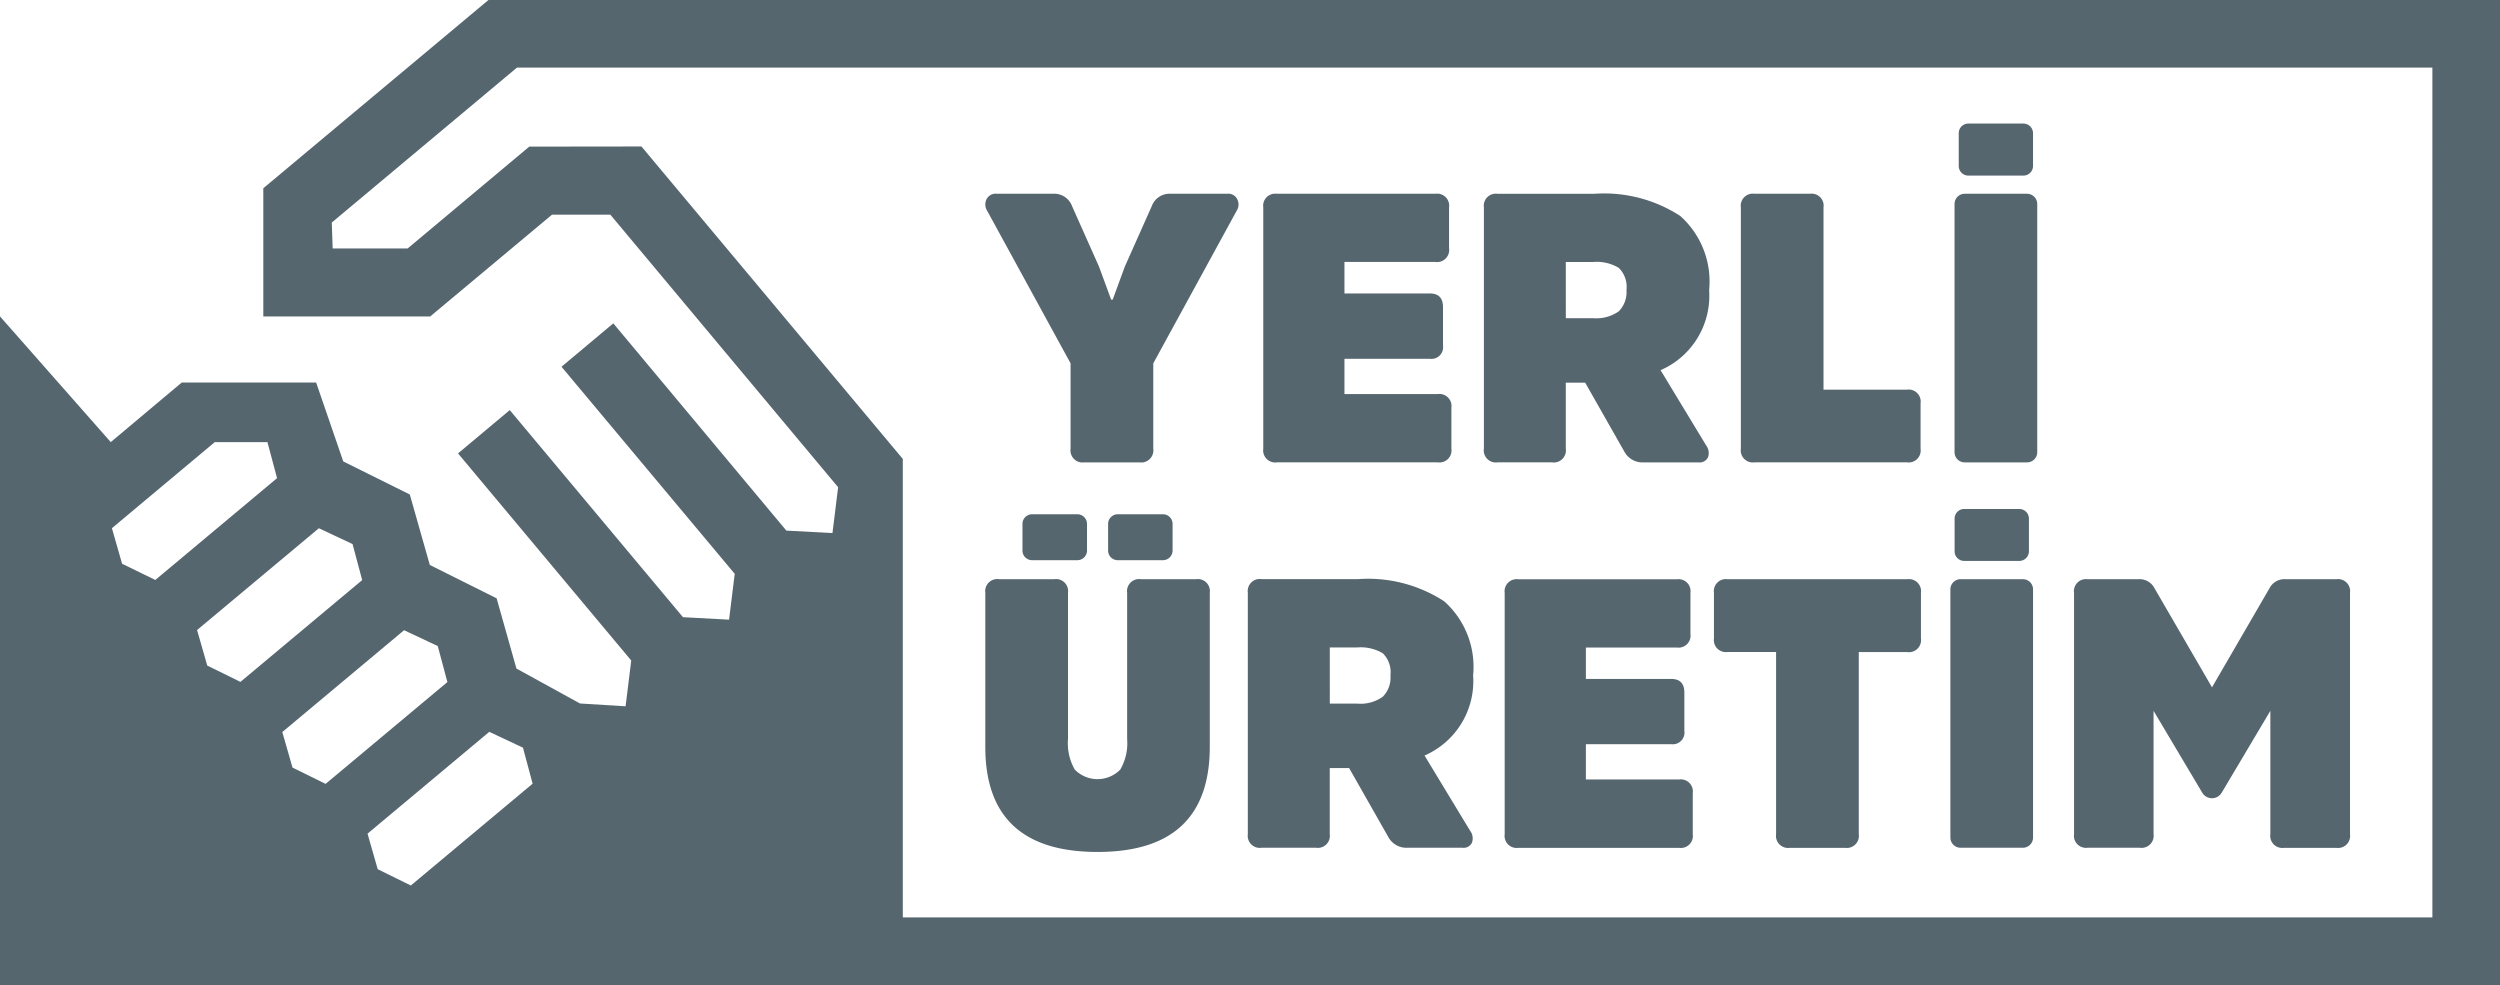
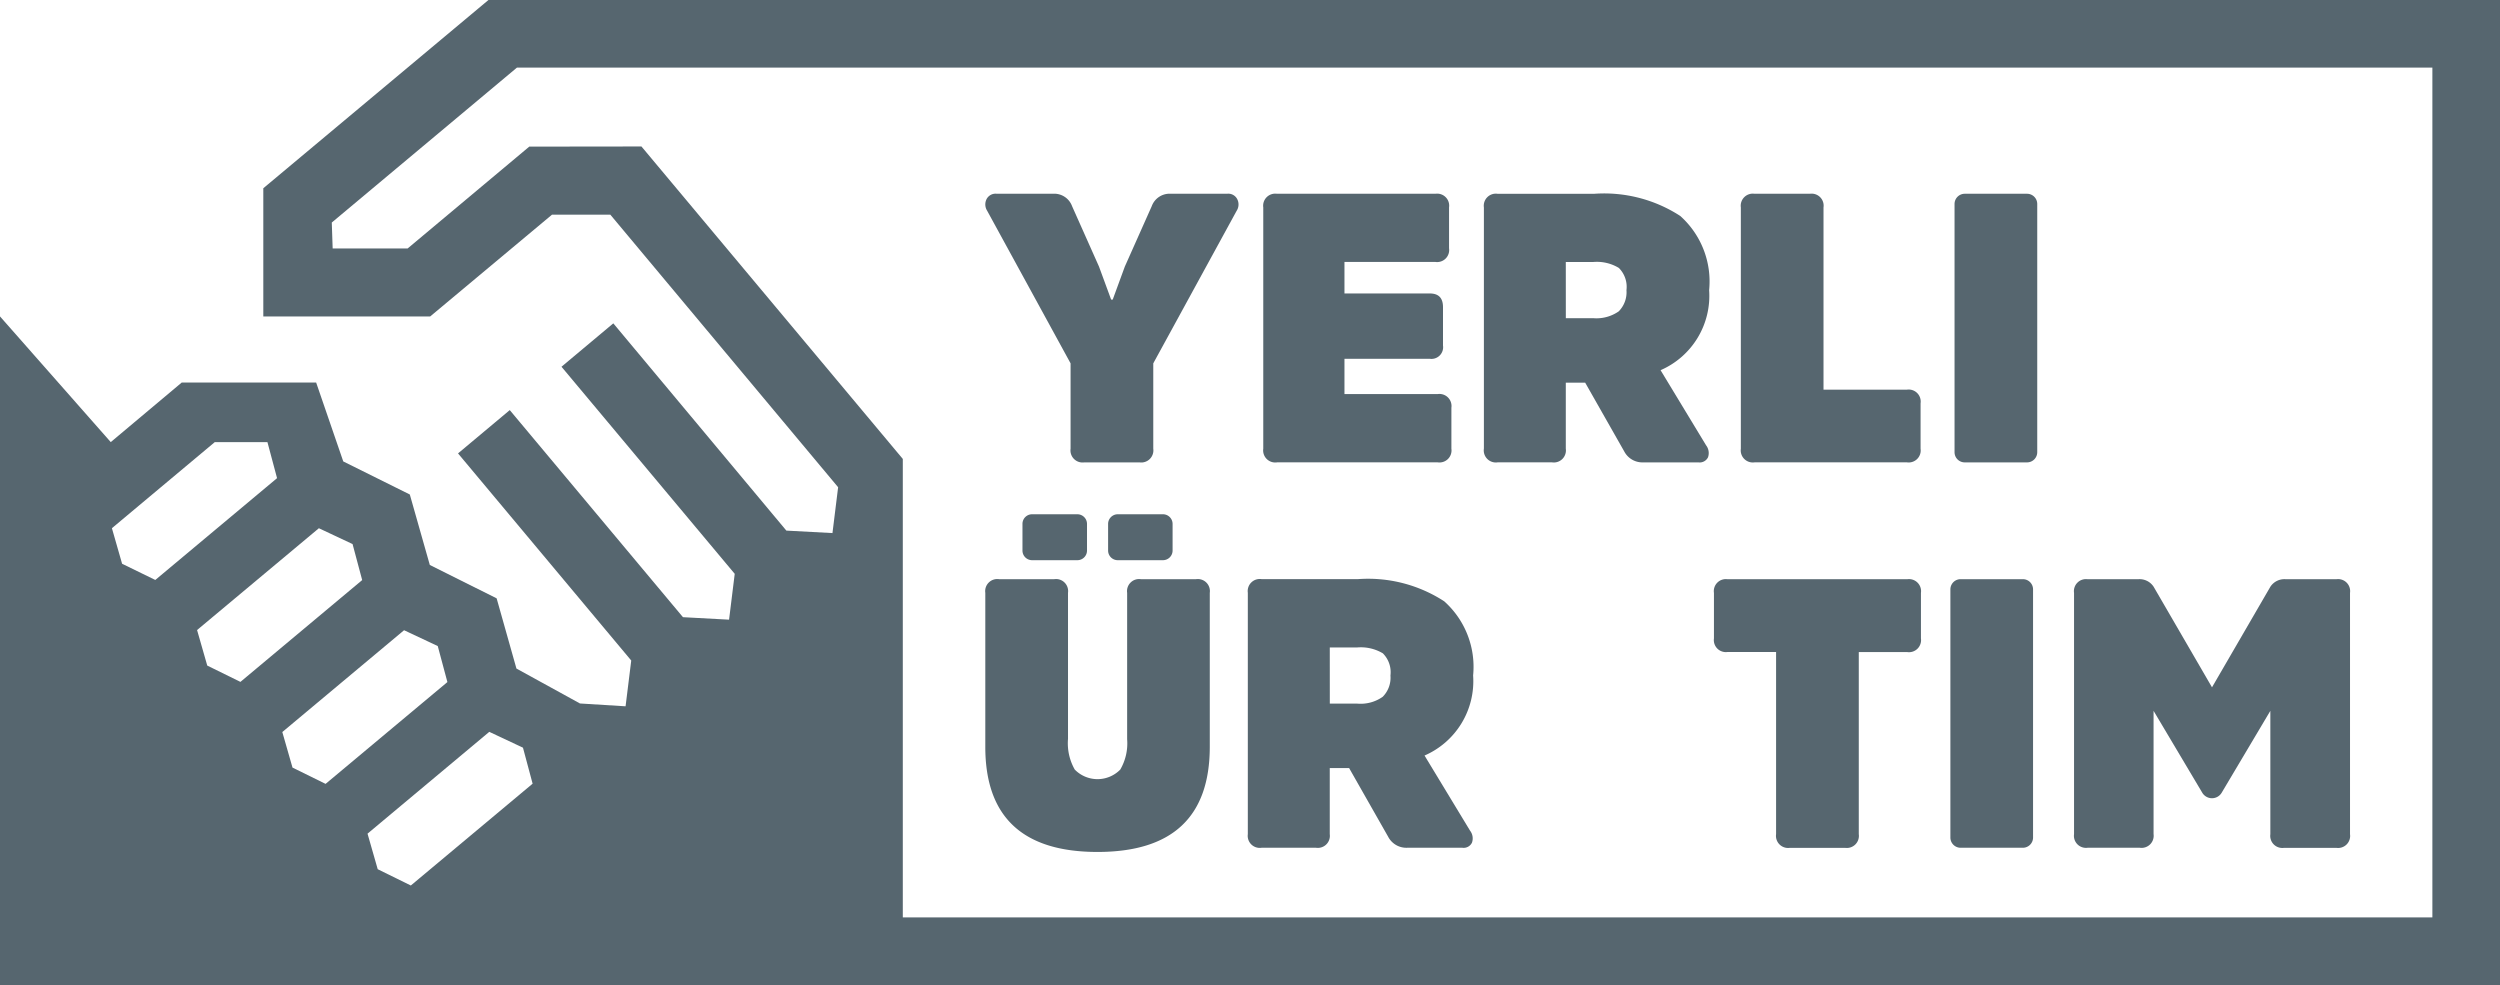
<svg xmlns="http://www.w3.org/2000/svg" width="88.394" height="34.828" viewBox="0 0 88.394 34.828">
  <g id="Group_1900" data-name="Group 1900" transform="translate(-77.89 -93.867)">
    <g id="Group_348" data-name="Group 348" transform="translate(112.726 98.236)">
      <g id="Group_347" data-name="Group 347" transform="translate(0.001)">
        <path id="Path_170" data-name="Path 170" d="M106.96,104.988v3.018a.428.428,0,0,0,.483.484H109.4a.429.429,0,0,0,.484-.484v-3.018l2.948-5.394a.411.411,0,0,0,.02-.413.355.355,0,0,0-.342-.191h-2.038a.673.673,0,0,0-.643.443l-.951,2.134-.428,1.167h-.056l-.429-1.167-.951-2.134a.673.673,0,0,0-.643-.443h-2.039a.358.358,0,0,0-.342.191.418.418,0,0,0,.021.413Z" transform="translate(-103.944 -96.51)" fill="#56666f" />
        <path id="Path_171" data-name="Path 171" d="M111.781,108.488h5.685a.426.426,0,0,0,.481-.483v-1.448a.427.427,0,0,0-.481-.484h-3.3v-1.247h3.016a.413.413,0,0,0,.468-.469V103c0-.324-.155-.484-.468-.484h-3.016v-1.114h3.217a.426.426,0,0,0,.481-.484V99.474a.425.425,0,0,0-.481-.483h-5.605a.427.427,0,0,0-.483.483v8.532A.427.427,0,0,0,111.781,108.488Z" transform="translate(-101.466 -96.509)" fill="#56666f" />
        <path id="Path_172" data-name="Path 172" d="M117.613,108.488h1.929a.427.427,0,0,0,.484-.484V105.67h.685l1.381,2.431a.726.726,0,0,0,.669.388h1.956a.329.329,0,0,0,.337-.179.451.451,0,0,0-.067-.424l-1.61-2.657a2.867,2.867,0,0,0,1.717-2.829,3.107,3.107,0,0,0-1.02-2.623,4.939,4.939,0,0,0-3.042-.785h-3.419a.426.426,0,0,0-.483.483V108A.427.427,0,0,0,117.613,108.488Zm2.413-7.084h.965a1.5,1.5,0,0,1,.911.21.945.945,0,0,1,.269.785.959.959,0,0,1-.274.75,1.379,1.379,0,0,1-.905.241h-.965Z" transform="translate(-99.5 -96.509)" fill="#56666f" />
        <path id="Path_173" data-name="Path 173" d="M124.407,108.488H129.8a.425.425,0,0,0,.48-.483V106.4a.425.425,0,0,0-.48-.483h-2.952V99.474a.425.425,0,0,0-.48-.483h-1.959a.427.427,0,0,0-.484.483v8.532A.427.427,0,0,0,124.407,108.488Z" transform="translate(-97.21 -96.509)" fill="#56666f" />
-         <path id="Rectangle_54" data-name="Rectangle 54" d="M.34,0H2.285a.342.342,0,0,1,.342.342V1.5a.34.34,0,0,1-.34.34H.34A.34.34,0,0,1,0,1.5V.34A.34.34,0,0,1,.34,0Z" transform="translate(34.419)" fill="#56666f" />
        <path id="Rectangle_55" data-name="Rectangle 55" d="M.362,0h2.2a.362.362,0,0,1,.362.362V9.137a.361.361,0,0,1-.361.361H.36A.36.36,0,0,1,0,9.137V.362A.362.362,0,0,1,.362,0Z" transform="translate(34.271 2.482)" fill="#56666f" />
      </g>
      <path id="Path_174" data-name="Path 174" d="M111.4,109.183h-1.956a.427.427,0,0,0-.483.484v5.176a1.838,1.838,0,0,1-.243,1.072,1.125,1.125,0,0,1-1.609,0,1.878,1.878,0,0,1-.239-1.084v-5.164a.427.427,0,0,0-.484-.484h-1.957a.427.427,0,0,0-.483.484v5.447q0,3.714,3.967,3.714t3.97-3.714v-5.447A.427.427,0,0,0,111.4,109.183Z" transform="translate(-103.944 -93.074)" fill="#56666f" />
      <path id="Rectangle_56" data-name="Rectangle 56" d="M.34,0h1.6a.342.342,0,0,1,.342.342v.942a.34.34,0,0,1-.34.34H.34A.34.34,0,0,1,0,1.283V.34A.34.34,0,0,1,.34,0Z" transform="translate(1.316 13.814)" fill="#56666f" />
      <path id="Rectangle_57" data-name="Rectangle 57" d="M.342,0h1.6A.342.342,0,0,1,2.28.342v.94a.342.342,0,0,1-.342.342H.34A.34.34,0,0,1,0,1.283V.342A.342.342,0,0,1,.342,0Z" transform="translate(4.344 13.814)" fill="#56666f" />
      <path id="Path_175" data-name="Path 175" d="M111.372,118.68H113.3a.426.426,0,0,0,.484-.481v-2.336h.685l1.381,2.429a.725.725,0,0,0,.669.388h1.956a.325.325,0,0,0,.337-.181.445.445,0,0,0-.067-.423l-1.61-2.657a2.868,2.868,0,0,0,1.718-2.832,3.106,3.106,0,0,0-1.022-2.621,4.936,4.936,0,0,0-3.042-.785h-3.419a.427.427,0,0,0-.483.484V118.2A.426.426,0,0,0,111.372,118.68Zm2.413-7.082h.965a1.519,1.519,0,0,1,.911.207.942.942,0,0,1,.269.784.953.953,0,0,1-.274.753,1.356,1.356,0,0,1-.905.241h-.965Z" transform="translate(-101.603 -93.074)" fill="#56666f" />
-       <path id="Path_176" data-name="Path 176" d="M123.85,116.265h-3.3v-1.248h3.014a.413.413,0,0,0,.468-.469v-1.354c0-.322-.154-.484-.468-.484h-3.014V111.6h3.217a.424.424,0,0,0,.48-.481v-1.449a.425.425,0,0,0-.48-.483h-5.605a.427.427,0,0,0-.483.483V118.2a.427.427,0,0,0,.483.483h5.684a.426.426,0,0,0,.483-.483V116.75A.427.427,0,0,0,123.85,116.265Z" transform="translate(-99.313 -93.074)" fill="#56666f" />
      <path id="Path_177" data-name="Path 177" d="M123.694,111.758h1.717V118.2a.428.428,0,0,0,.485.483h1.956a.427.427,0,0,0,.483-.483v-6.439h1.714a.427.427,0,0,0,.484-.483v-1.609a.427.427,0,0,0-.484-.484h-6.355a.425.425,0,0,0-.48.484v1.609A.425.425,0,0,0,123.694,111.758Z" transform="translate(-97.449 -93.074)" fill="#56666f" />
-       <path id="Rectangle_58" data-name="Rectangle 58" d="M.34,0H2.286a.342.342,0,0,1,.342.342V1.495a.342.342,0,0,1-.342.342H.34A.34.34,0,0,1,0,1.5V.34A.34.34,0,0,1,.34,0Z" transform="translate(34.274 13.627)" fill="#56666f" />
      <path id="Rectangle_59" data-name="Rectangle 59" d="M.362,0h2.2a.361.361,0,0,1,.361.361V9.135a.362.362,0,0,1-.362.362H.362A.362.362,0,0,1,0,9.136V.362A.362.362,0,0,1,.362,0Z" transform="translate(34.125 16.109)" fill="#56666f" />
      <path id="Path_178" data-name="Path 178" d="M133.214,118.68h1.851a.428.428,0,0,0,.484-.483v-4.359l1.715,2.884a.4.4,0,0,0,.7,0l1.714-2.884V118.2a.428.428,0,0,0,.485.483h1.849a.426.426,0,0,0,.483-.483v-8.532a.426.426,0,0,0-.483-.483h-1.782a.594.594,0,0,0-.552.267l-2.063,3.555-2.063-3.555a.594.594,0,0,0-.552-.267h-1.782a.426.426,0,0,0-.481.483V118.2A.426.426,0,0,0,133.214,118.68Z" transform="translate(-94.24 -93.074)" fill="#56666f" />
    </g>
    <path id="Path_179" data-name="Path 179" d="M95.16,93.867,87.2,100.523v4.533H93.1l4.309-3.6h2.06l8.055,9.638-.2,1.621-1.63-.087L99.575,105.3l-1.832,1.534,6.125,7.322-.2,1.621-1.63-.088-6.124-7.322-1.829,1.531,6.124,7.323-.2,1.619-1.613-.1-2.246-1.235-.7-2.482-2.363-1.181-.707-2.491-2.353-1.169-.959-2.79H84.316l-2.51,2.107-3.916-4.444V128.7h88.394V93.867ZM82.207,113.8l-.36-1.257,3.636-3.043h1.863l.34,1.273-4.305,3.6Zm3.011,3.6-.36-1.256,4.307-3.6,1.191.56.34,1.273-4.305,3.6Zm3.014,3.607-.36-1.257,4.305-3.6,1.191.56.341,1.273-4.307,3.6Zm4.184,4.169-1.171-.576-.36-1.257,4.305-3.6,1.191.56.341,1.273Zm71.477,1.128H109.811V110.094l-9.241-11.048-3.966.005-4.3,3.6H89.652l-.031-.916,6.546-5.477h67.726Z" transform="translate(0 0)" fill="#56666f" />
  </g>
</svg>